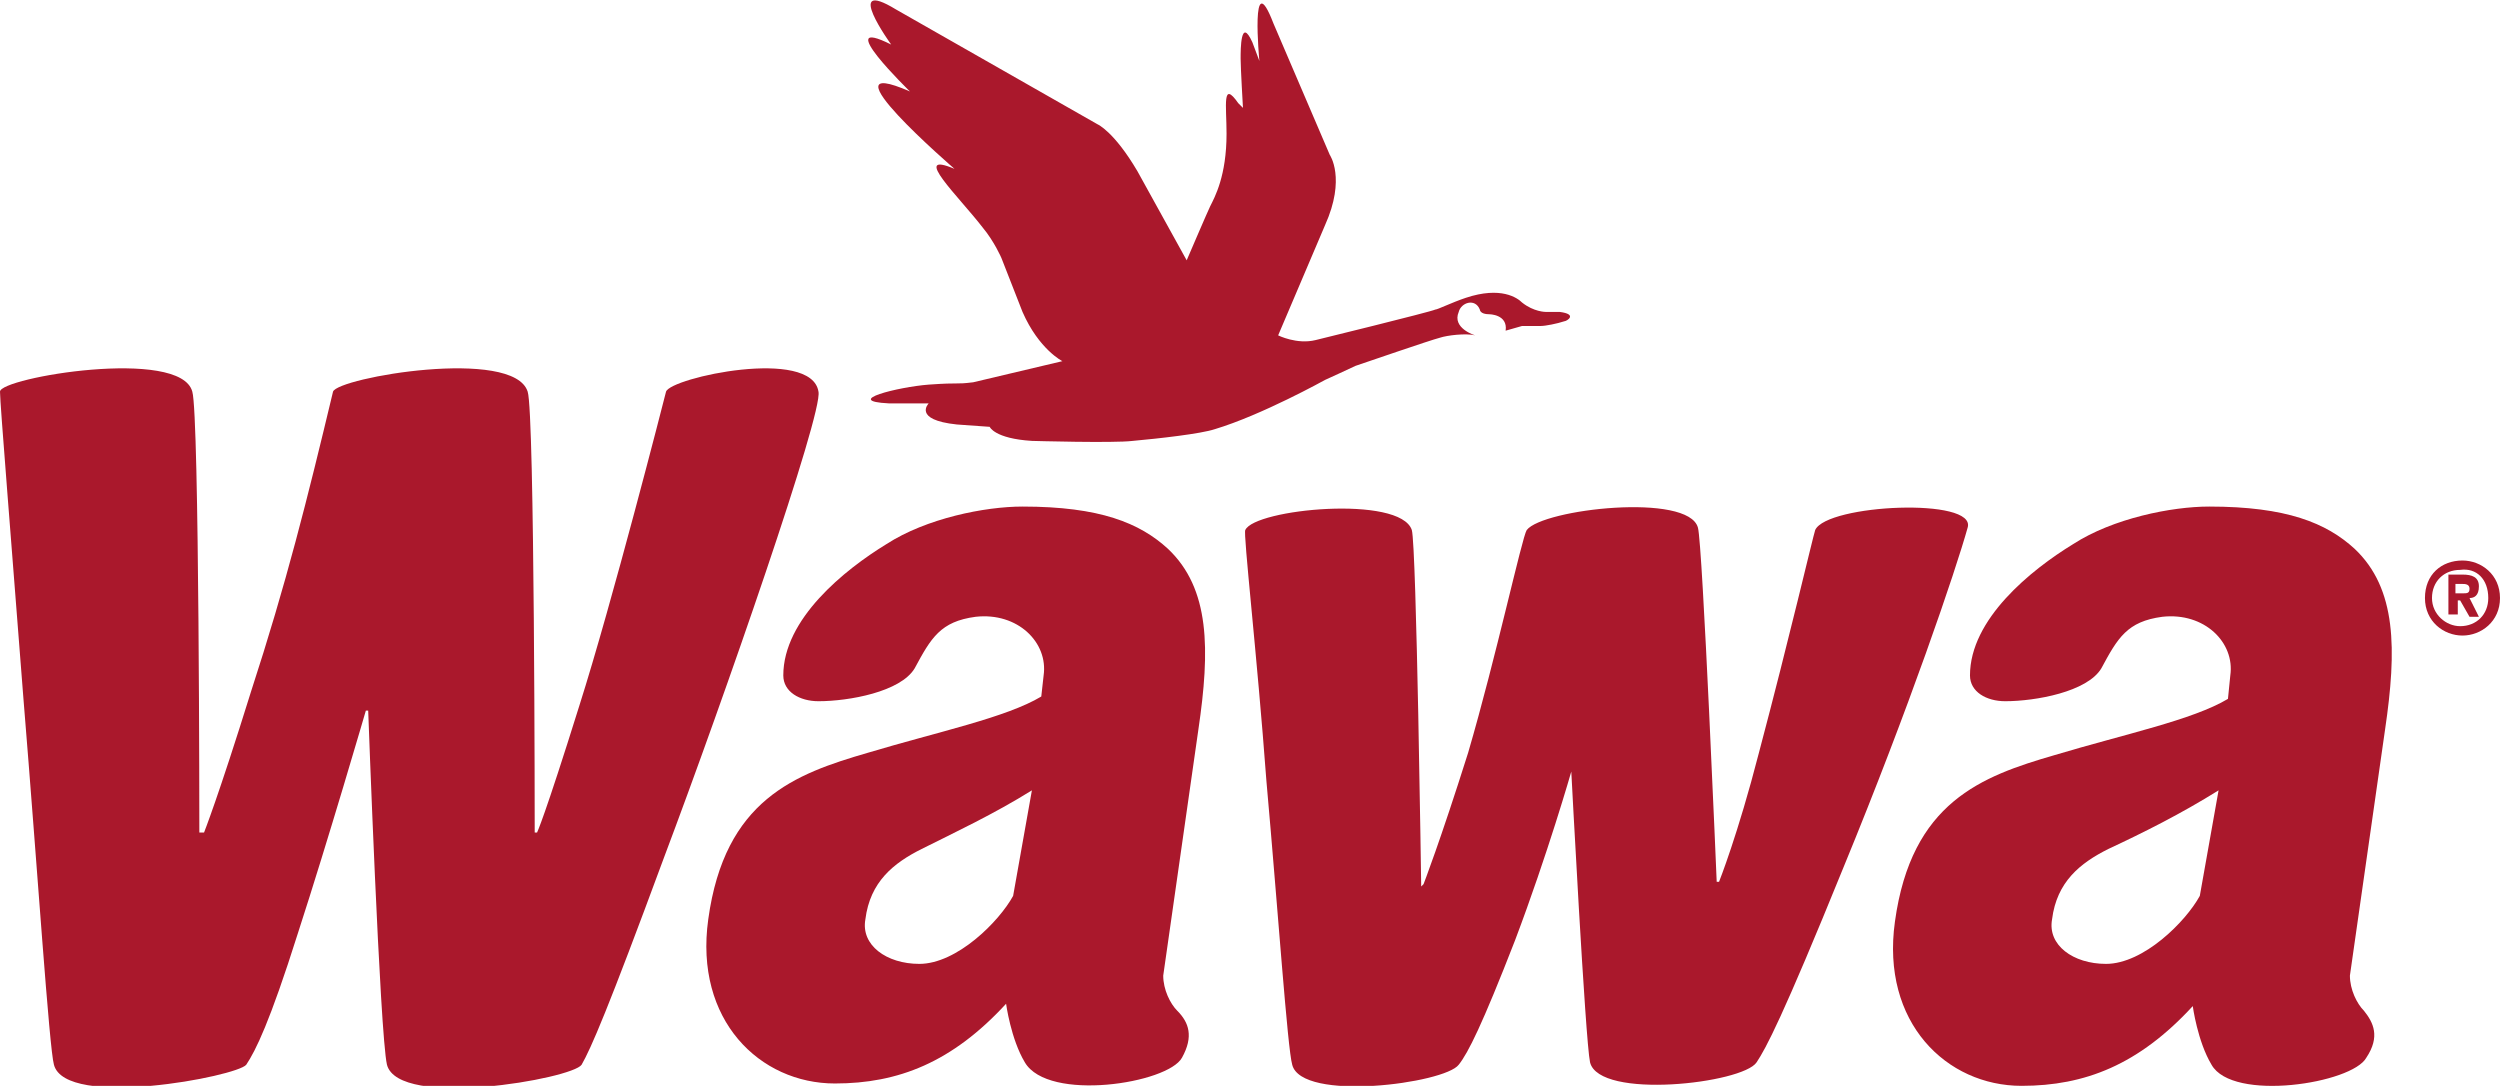
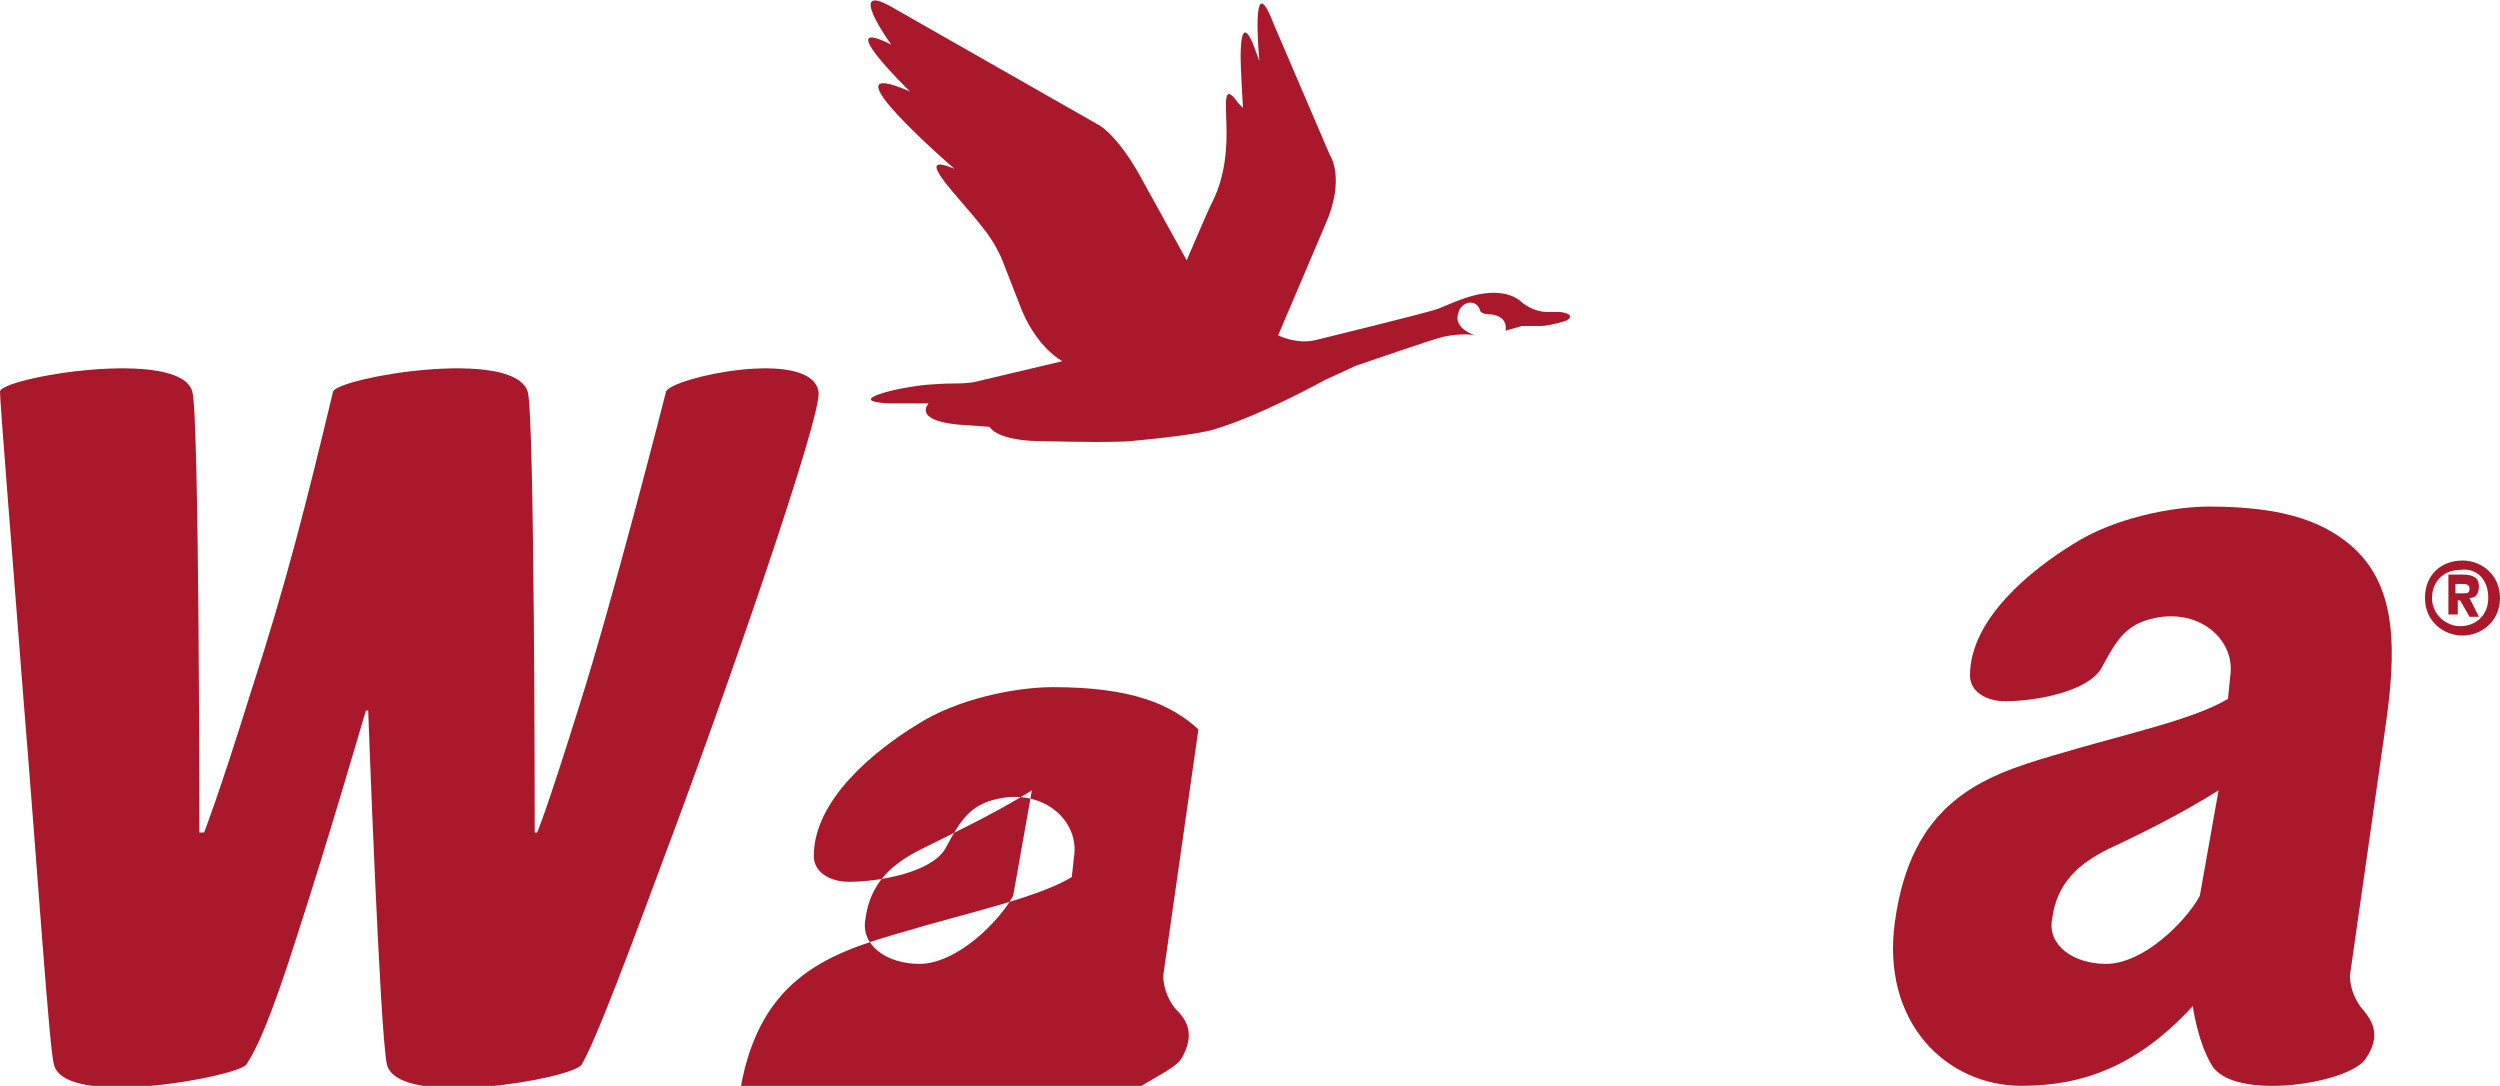
<svg xmlns="http://www.w3.org/2000/svg" version="1.1" id="Layer_1" x="0px" y="0px" viewBox="0 0 106.6 46.3" style="enable-background:new 0 0 106.6 46.3;" xml:space="preserve">
  <style type="text/css">
  .st0{fill:#AA182C;}
 </style>
  <g>
-     <path class="st0" d="M43.2,38.2c-0.6,1.1-2.4,2.9-4,2.9c-1.4,0-2.5-0.8-2.3-1.9c0.2-1.6,1.2-2.4,2.4-3c1.4-0.7,3.1-1.5,4.7-2.5   L43.2,38.2z M50.4,45.1c0.5-0.9,0.3-1.5-0.2-2c-0.3-0.3-0.6-0.9-0.6-1.5l1.5-10.5c0.5-3.4,0.5-6-1.3-7.7c-1.2-1.1-2.9-1.8-6.2-1.8   c-1.6,0-4.1,0.5-5.8,1.6c-1.8,1.1-4.4,3.2-4.4,5.6c0,0.7,0.7,1.1,1.5,1.1c1.3,0,3.5-0.4,4.1-1.4c0.7-1.3,1.1-2,2.6-2.2   c1.8-0.2,3.1,1.1,2.9,2.5l-0.1,0.9c-1.5,0.9-4.4,1.5-7.4,2.4c-3.1,0.9-6.1,2-6.8,7.1c-0.6,4.3,2.2,7,5.4,7c2.7,0,5-0.9,7.3-3.4   c0,0,0.2,1.5,0.8,2.5C44.7,47,49.8,46.2,50.4,45.1">
+     <path class="st0" d="M43.2,38.2c-0.6,1.1-2.4,2.9-4,2.9c-1.4,0-2.5-0.8-2.3-1.9c0.2-1.6,1.2-2.4,2.4-3c1.4-0.7,3.1-1.5,4.7-2.5   L43.2,38.2z M50.4,45.1c0.5-0.9,0.3-1.5-0.2-2c-0.3-0.3-0.6-0.9-0.6-1.5l1.5-10.5c-1.2-1.1-2.9-1.8-6.2-1.8   c-1.6,0-4.1,0.5-5.8,1.6c-1.8,1.1-4.4,3.2-4.4,5.6c0,0.7,0.7,1.1,1.5,1.1c1.3,0,3.5-0.4,4.1-1.4c0.7-1.3,1.1-2,2.6-2.2   c1.8-0.2,3.1,1.1,2.9,2.5l-0.1,0.9c-1.5,0.9-4.4,1.5-7.4,2.4c-3.1,0.9-6.1,2-6.8,7.1c-0.6,4.3,2.2,7,5.4,7c2.7,0,5-0.9,7.3-3.4   c0,0,0.2,1.5,0.8,2.5C44.7,47,49.8,46.2,50.4,45.1">
  </path>
    <path class="st0" d="M93.8,38.2c-0.6,1.1-2.4,2.9-4,2.9c-1.4,0-2.5-0.8-2.3-1.9c0.2-1.6,1.2-2.4,2.4-3c1.5-0.7,3.1-1.5,4.7-2.5   L93.8,38.2z M100.9,45.1c0.6-0.9,0.3-1.5-0.1-2c-0.3-0.3-0.6-0.9-0.6-1.5l1.5-10.5c0.5-3.4,0.5-6-1.3-7.7c-1.2-1.1-2.9-1.8-6.2-1.8   c-1.6,0-4.1,0.5-5.8,1.6c-1.8,1.1-4.4,3.2-4.4,5.6c0,0.7,0.7,1.1,1.5,1.1c1.3,0,3.5-0.4,4.1-1.4c0.7-1.3,1.1-2,2.6-2.2   c1.8-0.2,3.1,1.1,2.9,2.5L95,29.8c-1.5,0.9-4.4,1.5-7.4,2.4c-3.1,0.9-6.1,2-6.8,7.1c-0.6,4.3,2.2,7,5.4,7c2.7,0,5-0.9,7.3-3.4   c0,0,0.2,1.5,0.8,2.5C95.2,47,100.3,46.2,100.9,45.1">
  </path>
    <path class="st0" d="M22.5,16.7c0.3,0.9,0.3,18.8,0.3,18.8l0.1,0c0,0,0.3-0.6,1.8-5.4c1.4-4.4,3.6-13,3.7-13.4   c0.2-0.6,6.2-1.9,6.5,0c0.2,0.9-4,13-6.6,19.9c-2.4,6.5-3.1,8.1-3.5,8.8c-0.4,0.6-7.8,1.9-8.3,0c-0.3-1.3-0.8-15.1-0.8-15.1l-0.1,0   c0,0-1.6,5.5-2.9,9.5c-1.2,3.8-1.8,5-2.2,5.6c-0.4,0.5-7.7,1.9-8.2,0C2.1,44.7,1.6,37.1,1,29.8C0.5,23.3,0,17.2,0,16.7   c0-0.6,7.7-1.9,8.2,0c0.3,1,0.3,18.8,0.3,18.8l0.2,0c0,0,0.6-1.5,2-6c1.5-4.6,2.4-8.2,3.5-12.8C14.4,16.1,21.9,14.8,22.5,16.7">
-   </path>
-     <path class="st0" d="M72.4,22.5c0.2,0.7,0.8,15.1,0.8,15.1l0.1,0c0,0,0.8-2,1.7-5.5c1.3-4.9,2.3-9.2,2.4-9.5   c0.5-1.1,6.9-1.4,6.5-0.1c-0.5,1.8-2.5,7.7-5.3,14.5c-2.6,6.4-3.3,7.7-3.7,8.3c-0.6,0.9-6.7,1.6-7.1,0C67.6,44.4,67,32.9,67,32.9   H67c0,0-1,3.5-2.4,7.2c-1.4,3.6-2,4.8-2.4,5.3c-0.6,0.8-6.7,1.6-7.1,0c-0.2-0.7-0.6-6.5-1.1-12.1c-0.4-5.4-1-10.6-0.9-10.7   c0.4-0.9,6.6-1.5,7.1,0c0.2,0.7,0.4,15.2,0.4,15.2l0.1-0.1c0,0,0.7-1.8,1.9-5.6c1.2-4.1,2.3-9.2,2.5-9.5C65.8,21.7,72,21,72.4,22.5   ">
  </path>
    <path class="st0" d="M104.7,25.3v-0.4h0.3c0.1,0,0.3,0,0.3,0.2c0,0.2-0.1,0.2-0.3,0.2H104.7z M104.7,25.6h0.2l0.4,0.7h0.4l-0.4-0.8   c0.2,0,0.4-0.1,0.4-0.5c0-0.4-0.3-0.5-0.7-0.5h-0.6v1.7h0.4V25.6z M106.6,25.5c0-1-0.8-1.6-1.6-1.6c-0.9,0-1.6,0.6-1.6,1.6   c0,1,0.8,1.6,1.6,1.6C105.8,27.1,106.6,26.5,106.6,25.5 M106.1,25.5c0,0.7-0.5,1.2-1.2,1.2v0c-0.6,0-1.2-0.5-1.2-1.2   c0-0.7,0.5-1.2,1.2-1.2C105.6,24.2,106.1,24.7,106.1,25.5">
  </path>
    <path class="st0" d="M61.2,13.2c-0.2,0.1-5.1,1.3-5.1,1.3c-0.8,0.2-1.6-0.2-1.6-0.2l2-4.7c0.9-2,0.2-3,0.2-3L54.3,1   c-1-2.6-0.6,1.6-0.6,1.6l-0.3-0.8c-0.5-1.1-0.5,0.3-0.5,0.7c0,0.4,0.1,2.1,0.1,2.1l-0.2-0.2c-0.7-1-0.5,0.1-0.5,1.3   c0,1.8-0.5,2.7-0.7,3.1c-0.1,0.2-1,2.3-1,2.3l-2.1-3.8c-1-1.7-1.7-2-1.7-2l-8.6-4.9C35.9-1,38,1.9,38,1.9c-2.6-1.3,0.8,2,0.8,2   c-3.9-1.7,1.9,3.3,1.9,3.3c-1.9-0.8,0.2,1.2,1.2,2.5c0.5,0.6,0.8,1.3,0.8,1.3l0.9,2.3c0.7,1.6,1.7,2.1,1.7,2.1l-3.8,0.9   c-0.8,0.1-0.5,0-1.9,0.1c-1.3,0.1-3.7,0.7-1.7,0.8l1.7,0c0,0-0.7,0.7,1.2,0.9l1.4,0.1c0,0,0.2,0.5,1.8,0.6c0,0,3.5,0.1,4.3,0   c1.1-0.1,2.9-0.3,3.5-0.5c2-0.6,4.7-2.1,4.7-2.1s1.1-0.5,1.3-0.6c0.3-0.1,3.2-1.1,3.6-1.2c0.3-0.1,1.1-0.2,1.5-0.1c0,0-1-0.3-0.7-1   c0.1-0.4,0.7-0.6,0.9-0.1c0,0,0,0.2,0.4,0.2c0,0,0.8,0,0.7,0.7l0.7-0.2c0,0,0.7,0,0.8,0c0.2,0,0.7-0.1,1-0.2c0.1,0,0.6-0.3-0.2-0.4   l-0.6,0c0,0-0.5,0-1-0.4c-0.2-0.2-0.9-0.7-2.4-0.2C61.9,12.9,61.3,13.2,61.2,13.2">
  </path>
  </g>
</svg>